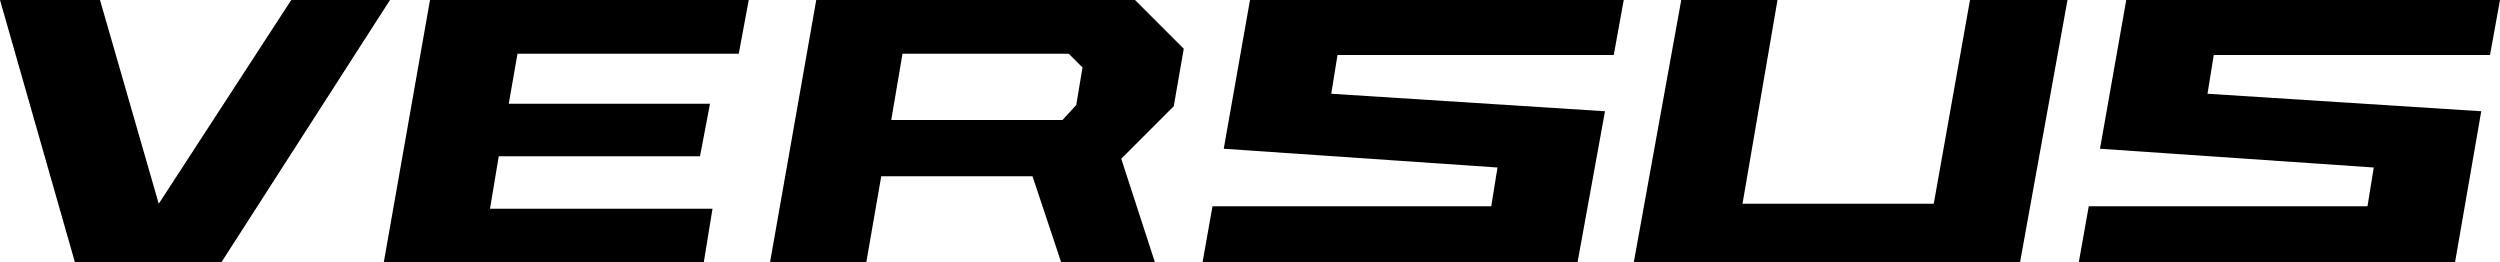
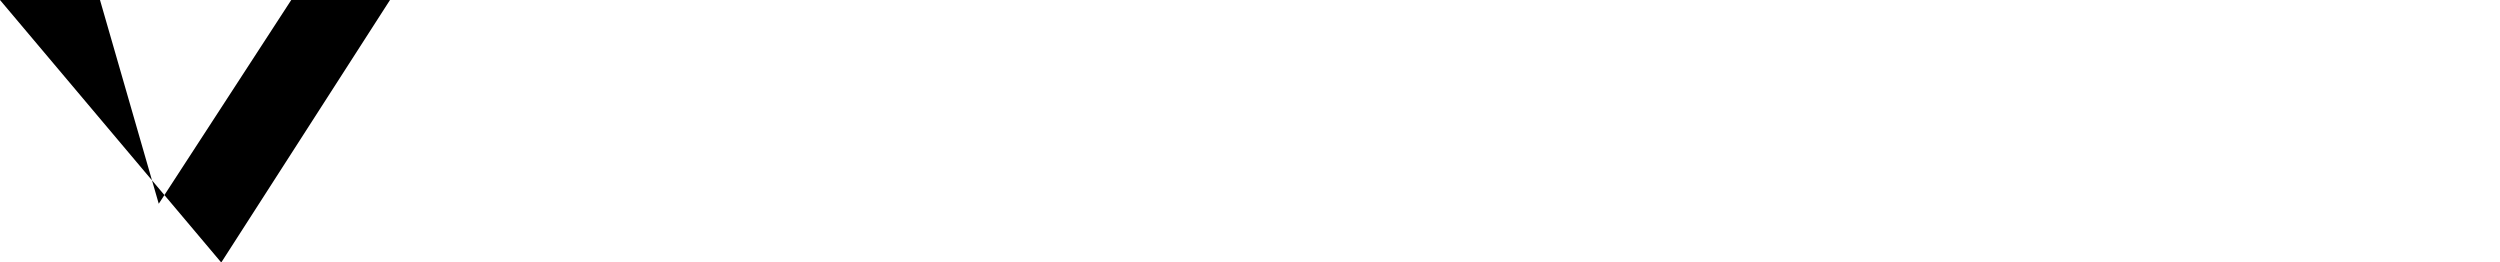
<svg xmlns="http://www.w3.org/2000/svg" version="1.1" id="Layer_1" x="0px" y="0px" viewBox="0 0 200 21" enable-background="new 0 0 200 21" xml:space="preserve">
  <g>
    <g>
-       <path d="M0,0h8l4.7,16.3L23.3,0h7.9L17.7,21H6L0,0z" />
-       <path d="M34.4,0h25.5l-0.8,4.3H41.4l-0.7,4h16.1L56,12.5H39.9l-0.7,4.2H57L56.3,21H30.7L34.4,0z" />
+       <path d="M0,0h8l4.7,16.3L23.3,0h7.9L17.7,21L0,0z" />
      <g>
-         <path d="M93.9,8.5l0.8-4.6L90.8,0H65.3l-3.7,21h7.7l1.2-6.9h12.1l2.3,6.9h7.5l-2.7-8.3L93.9,8.5z M86.1,8.4L85,9.6H71.3l0.9-5.3     h13.3l1.1,1.1L86.1,8.4z" />
-       </g>
+         </g>
      <g>
-         <polygon points="100,0 97.9,11.9 119.8,13.4 119.3,16.5 97,16.5 96.2,21 126.2,21 128.4,8.9 106.5,7.5 107,4.4 129.1,4.4      129.9,0    " />
-       </g>
+         </g>
      <g>
-         <polygon points="170.1,0 168,11.9 189.9,13.4 189.4,16.5 167.1,16.5 166.3,21 196.4,21 198.5,8.9 176.6,7.5 177.1,4.4 199.2,4.4      200,0    " />
-       </g>
+         </g>
      <g>
-         <polygon points="157.6,0 154.7,16.3 139.4,16.3 142.2,0 134.5,0 130.7,21 161.6,21 165.4,0    " />
-       </g>
+         </g>
    </g>
  </g>
</svg>